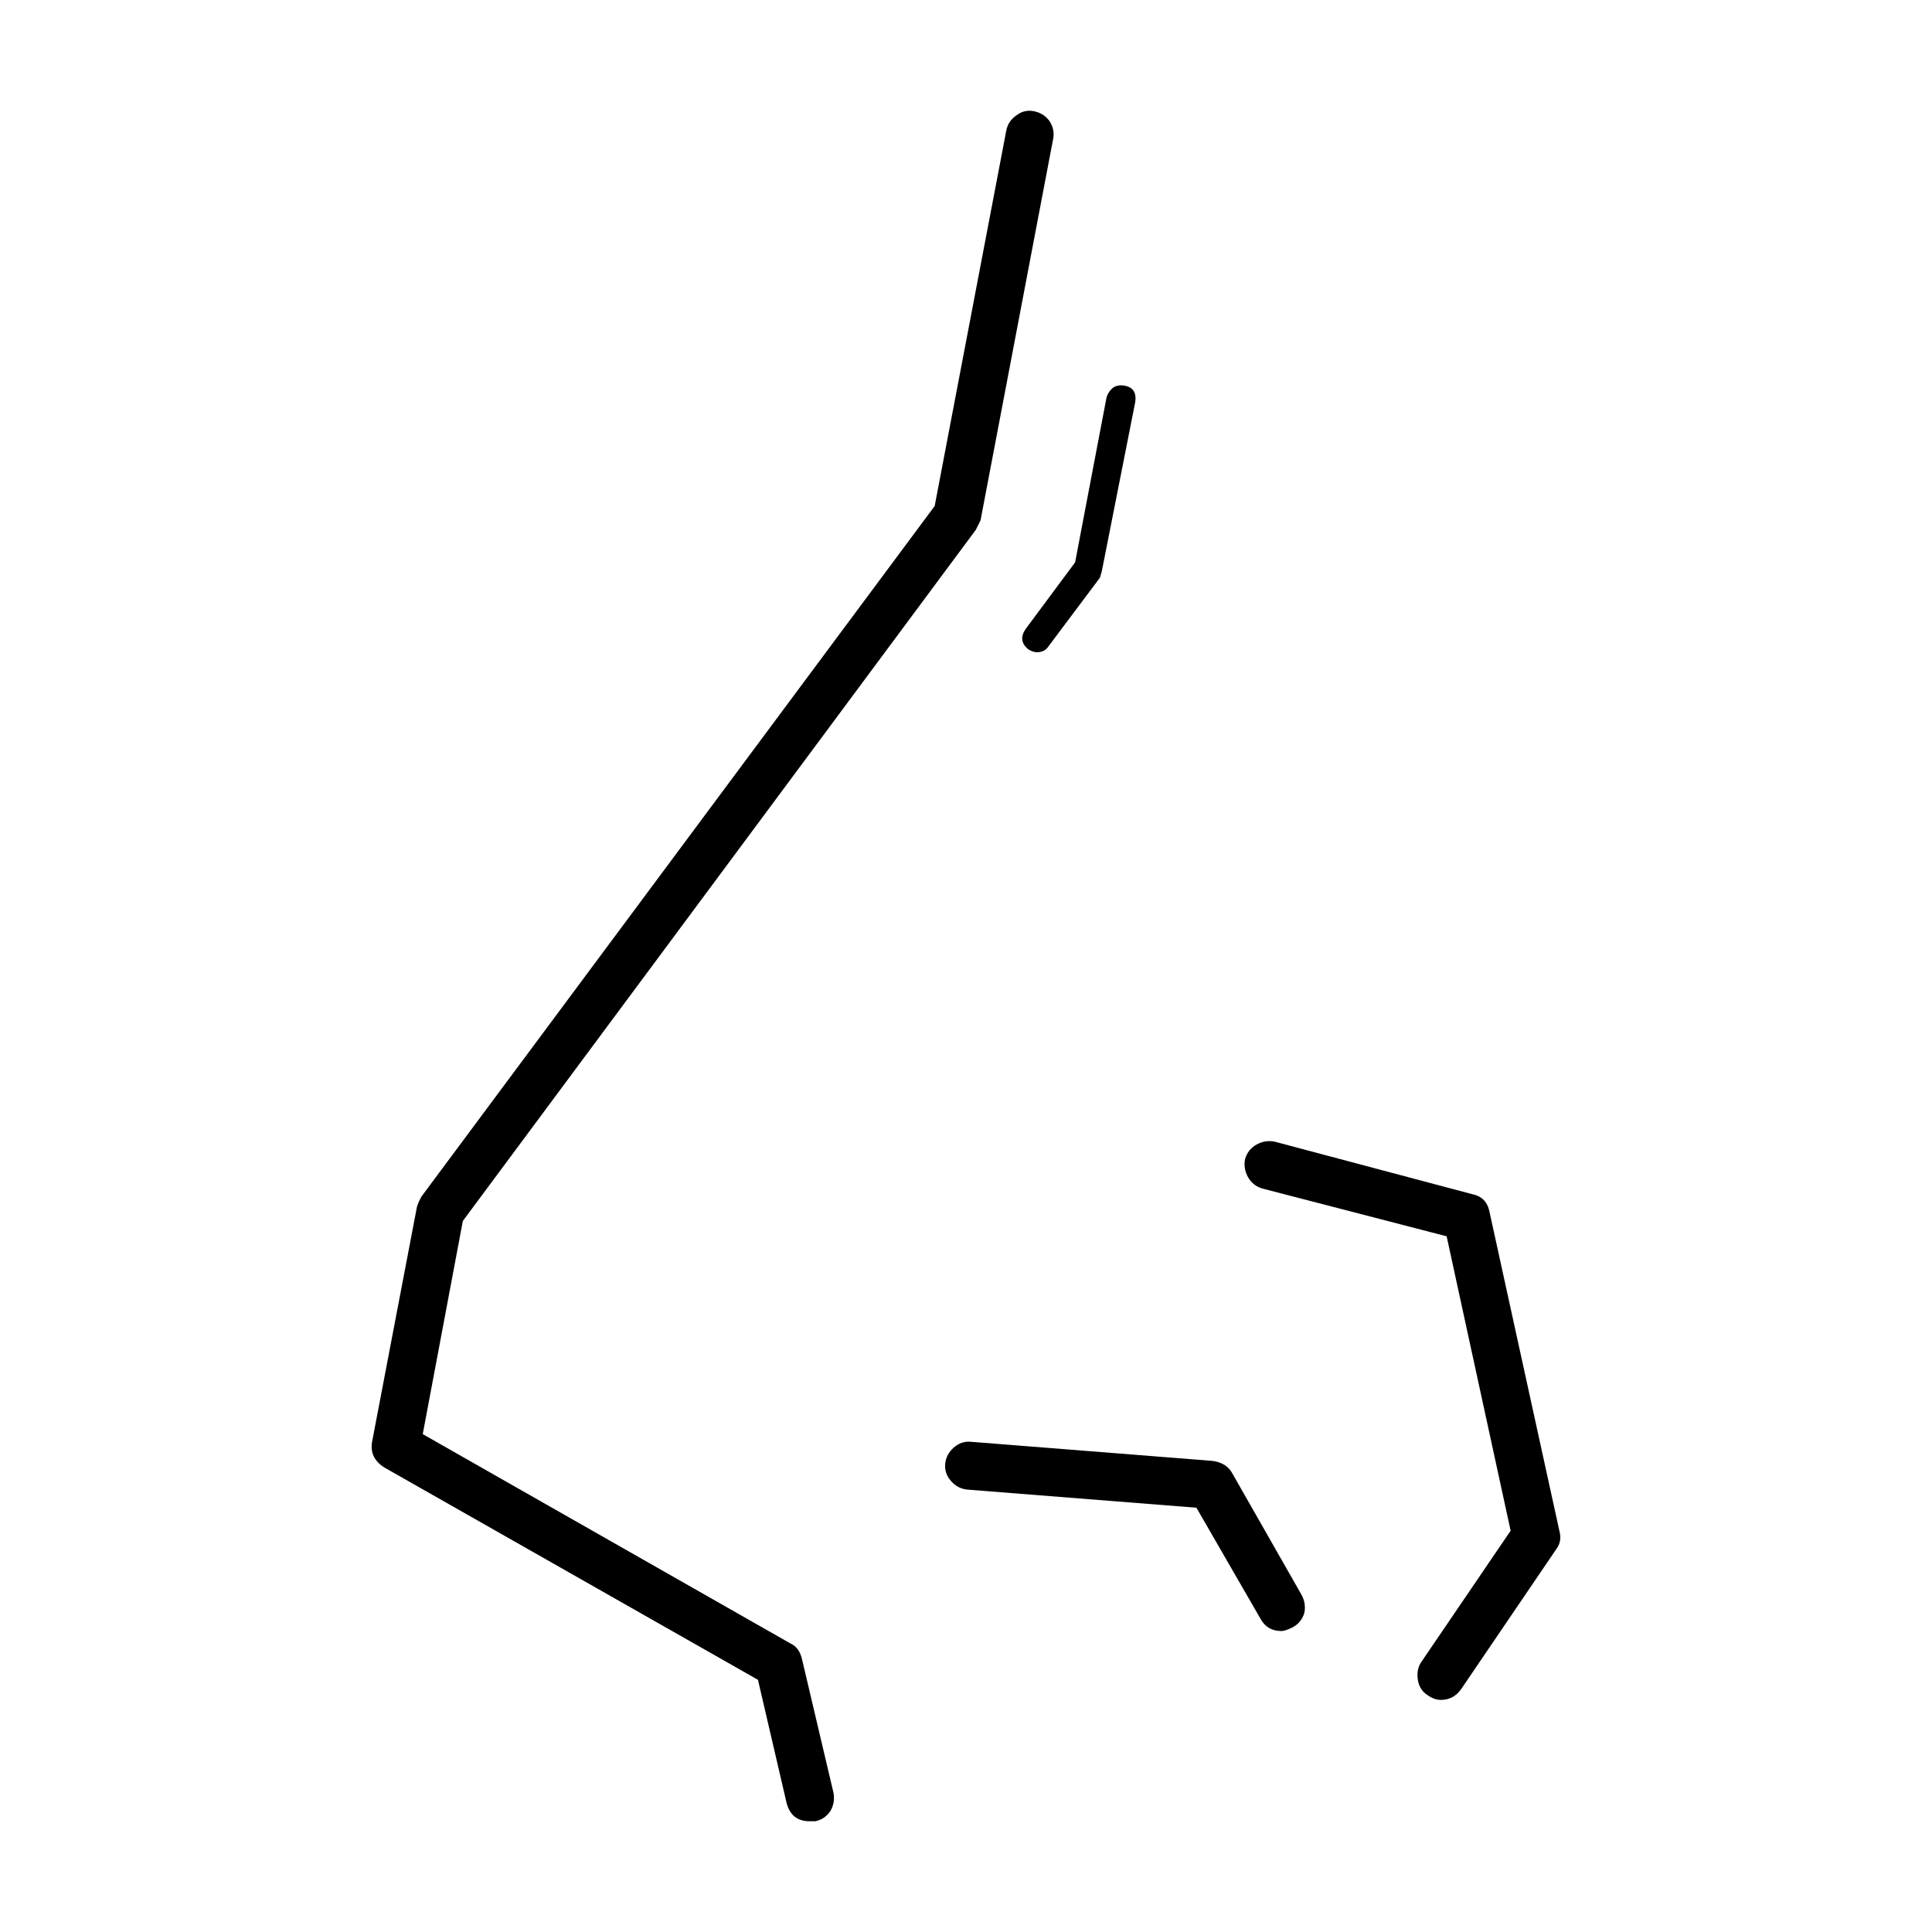
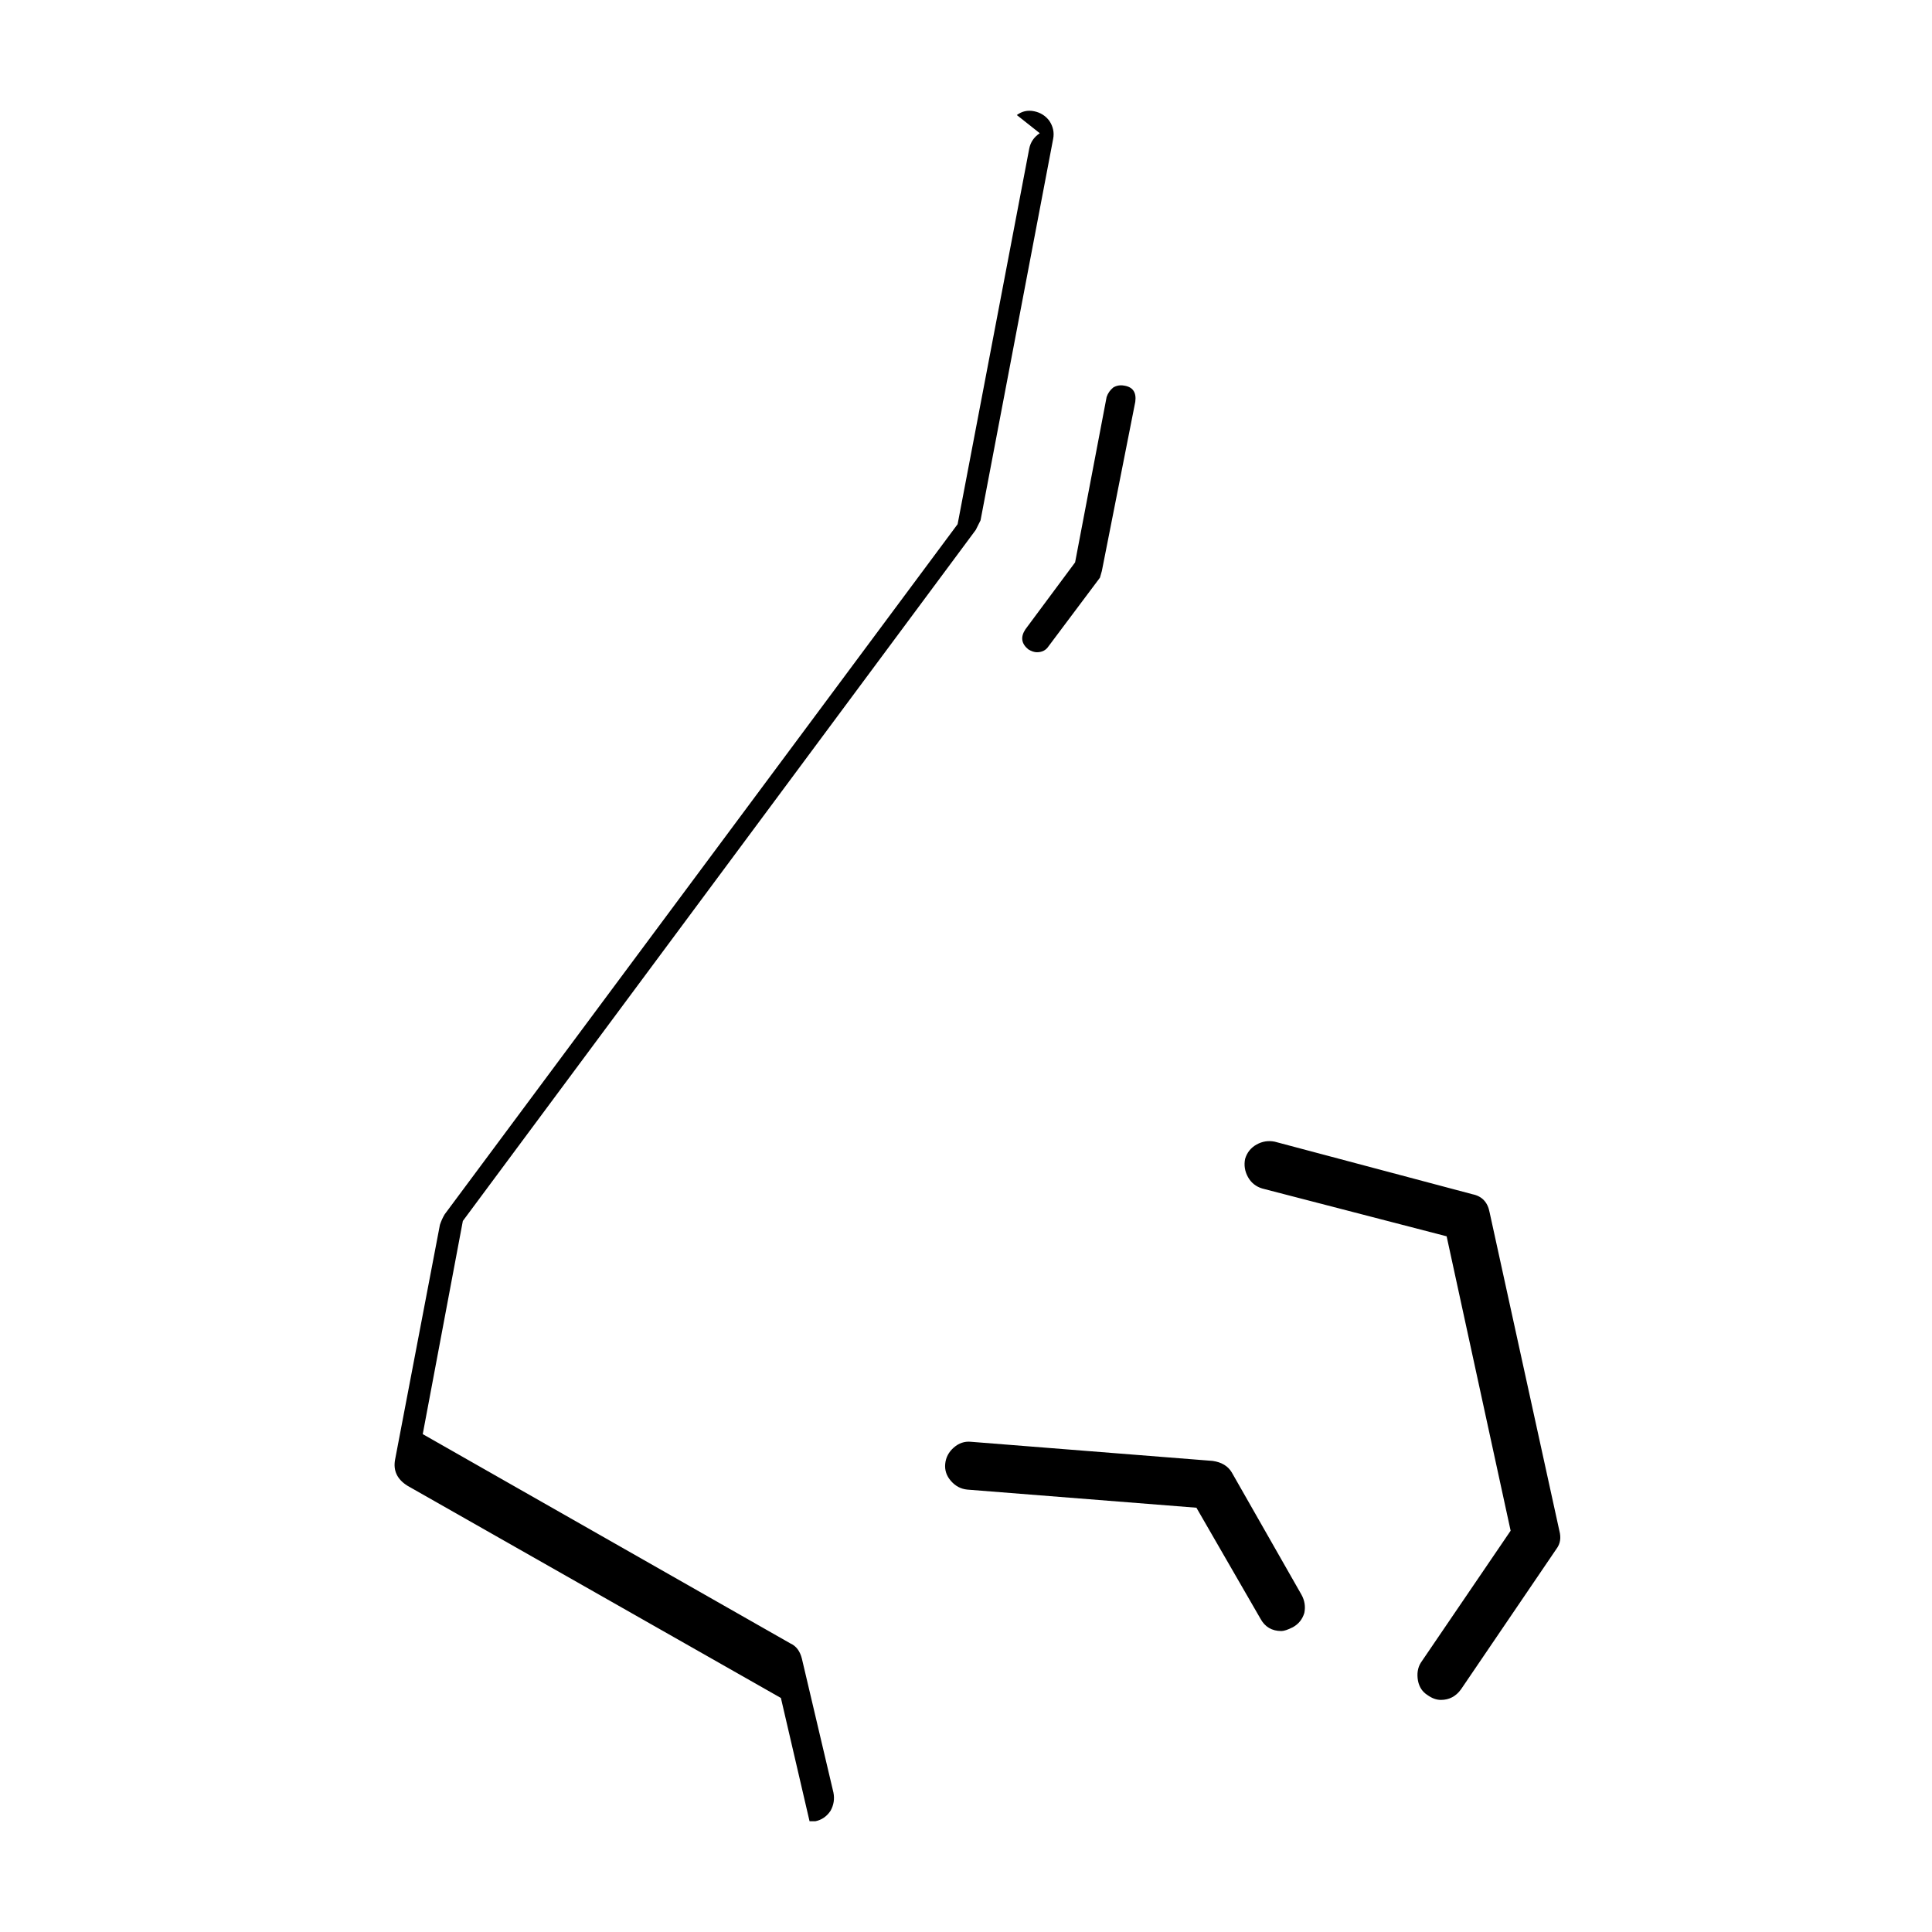
<svg xmlns="http://www.w3.org/2000/svg" fill="#000000" width="800px" height="800px" version="1.1" viewBox="144 144 512 512">
-   <path d="m413.47 174.49c1.352-1.012 2.867-1.352 4.559-1.012 1.684 0.34 3.035 1.188 4.051 2.535 1.012 1.52 1.348 3.125 1.012 4.812l-19.238 101.07-1.266 2.535-135.93 183.14-10.629 56.488 97.449 55.477c1.52 0.68 2.531 2.027 3.035 4.051l8.355 35.465c0.336 1.691 0.082 3.297-0.762 4.816-1.008 1.516-2.359 2.449-4.047 2.785h-1.52c-3.207 0-5.234-1.605-6.078-4.812l-7.594-32.672-98.969-56.242c-2.699-1.688-3.797-3.965-3.293-6.84l11.898-62.312c0.336-1.012 0.758-1.945 1.266-2.785l135.93-182.89 18.984-99.551c0.34-1.695 1.27-3.043 2.785-4.059zm28.352 71.688c2.363 0.34 3.379 1.77 3.039 4.305l-8.859 44.84-0.508 1.77-13.668 18.242c-0.676 1.008-1.688 1.516-3.039 1.516-0.676 0-1.434-0.25-2.277-0.762-1.855-1.516-2.109-3.285-0.762-5.32l13.164-17.73 8.352-43.824c0.34-1.008 0.926-1.855 1.773-2.535 0.844-0.5 1.773-0.668 2.785-0.5zm96.941 219.12 18.48 84.355c0.504 1.855 0.254 3.457-0.762 4.809l-25.312 37.246c-1.348 1.855-3.121 2.785-5.312 2.785-1.18 0-2.363-0.422-3.543-1.27-1.352-0.848-2.191-2.109-2.531-3.797-0.336-1.859-0.082-3.465 0.762-4.812l23.789-34.957-16.961-78.023-48.852-12.664c-1.688-0.508-2.953-1.52-3.797-3.039-0.84-1.52-1.098-3.125-0.758-4.812 0.508-1.688 1.52-2.957 3.039-3.805 1.52-0.848 3.121-1.098 4.809-0.758l52.395 13.93c2.531 0.508 4.051 2.109 4.555 4.812zm-142.75 71.176c-1.184-1.348-1.691-2.867-1.52-4.555 0.168-1.691 0.93-3.125 2.277-4.309 1.352-1.18 2.871-1.688 4.555-1.52l64.039 5.066c2.363 0.336 4.051 1.352 5.062 3.039l18.48 32.422c0.844 1.52 1.094 3.129 0.758 4.816-0.508 1.688-1.52 2.953-3.039 3.797-1.348 0.676-2.363 1.012-3.039 1.012-2.527 0-4.387-1.098-5.566-3.297l-16.957-29.383-60.75-4.805c-1.688-0.172-3.121-0.93-4.301-2.285z" fill-rule="evenodd" />
+   <path d="m413.47 174.49c1.352-1.012 2.867-1.352 4.559-1.012 1.684 0.34 3.035 1.188 4.051 2.535 1.012 1.52 1.348 3.125 1.012 4.812l-19.238 101.07-1.266 2.535-135.93 183.14-10.629 56.488 97.449 55.477c1.52 0.68 2.531 2.027 3.035 4.051l8.355 35.465c0.336 1.691 0.082 3.297-0.762 4.816-1.008 1.516-2.359 2.449-4.047 2.785h-1.52l-7.594-32.672-98.969-56.242c-2.699-1.688-3.797-3.965-3.293-6.84l11.898-62.312c0.336-1.012 0.758-1.945 1.266-2.785l135.93-182.89 18.984-99.551c0.34-1.695 1.27-3.043 2.785-4.059zm28.352 71.688c2.363 0.34 3.379 1.77 3.039 4.305l-8.859 44.84-0.508 1.77-13.668 18.242c-0.676 1.008-1.688 1.516-3.039 1.516-0.676 0-1.434-0.25-2.277-0.762-1.855-1.516-2.109-3.285-0.762-5.32l13.164-17.73 8.352-43.824c0.34-1.008 0.926-1.855 1.773-2.535 0.844-0.5 1.773-0.668 2.785-0.5zm96.941 219.12 18.48 84.355c0.504 1.855 0.254 3.457-0.762 4.809l-25.312 37.246c-1.348 1.855-3.121 2.785-5.312 2.785-1.18 0-2.363-0.422-3.543-1.27-1.352-0.848-2.191-2.109-2.531-3.797-0.336-1.859-0.082-3.465 0.762-4.812l23.789-34.957-16.961-78.023-48.852-12.664c-1.688-0.508-2.953-1.52-3.797-3.039-0.84-1.52-1.098-3.125-0.758-4.812 0.508-1.688 1.52-2.957 3.039-3.805 1.52-0.848 3.121-1.098 4.809-0.758l52.395 13.93c2.531 0.508 4.051 2.109 4.555 4.812zm-142.75 71.176c-1.184-1.348-1.691-2.867-1.52-4.555 0.168-1.691 0.93-3.125 2.277-4.309 1.352-1.18 2.871-1.688 4.555-1.52l64.039 5.066c2.363 0.336 4.051 1.352 5.062 3.039l18.48 32.422c0.844 1.52 1.094 3.129 0.758 4.816-0.508 1.688-1.52 2.953-3.039 3.797-1.348 0.676-2.363 1.012-3.039 1.012-2.527 0-4.387-1.098-5.566-3.297l-16.957-29.383-60.75-4.805c-1.688-0.172-3.121-0.93-4.301-2.285z" fill-rule="evenodd" />
</svg>